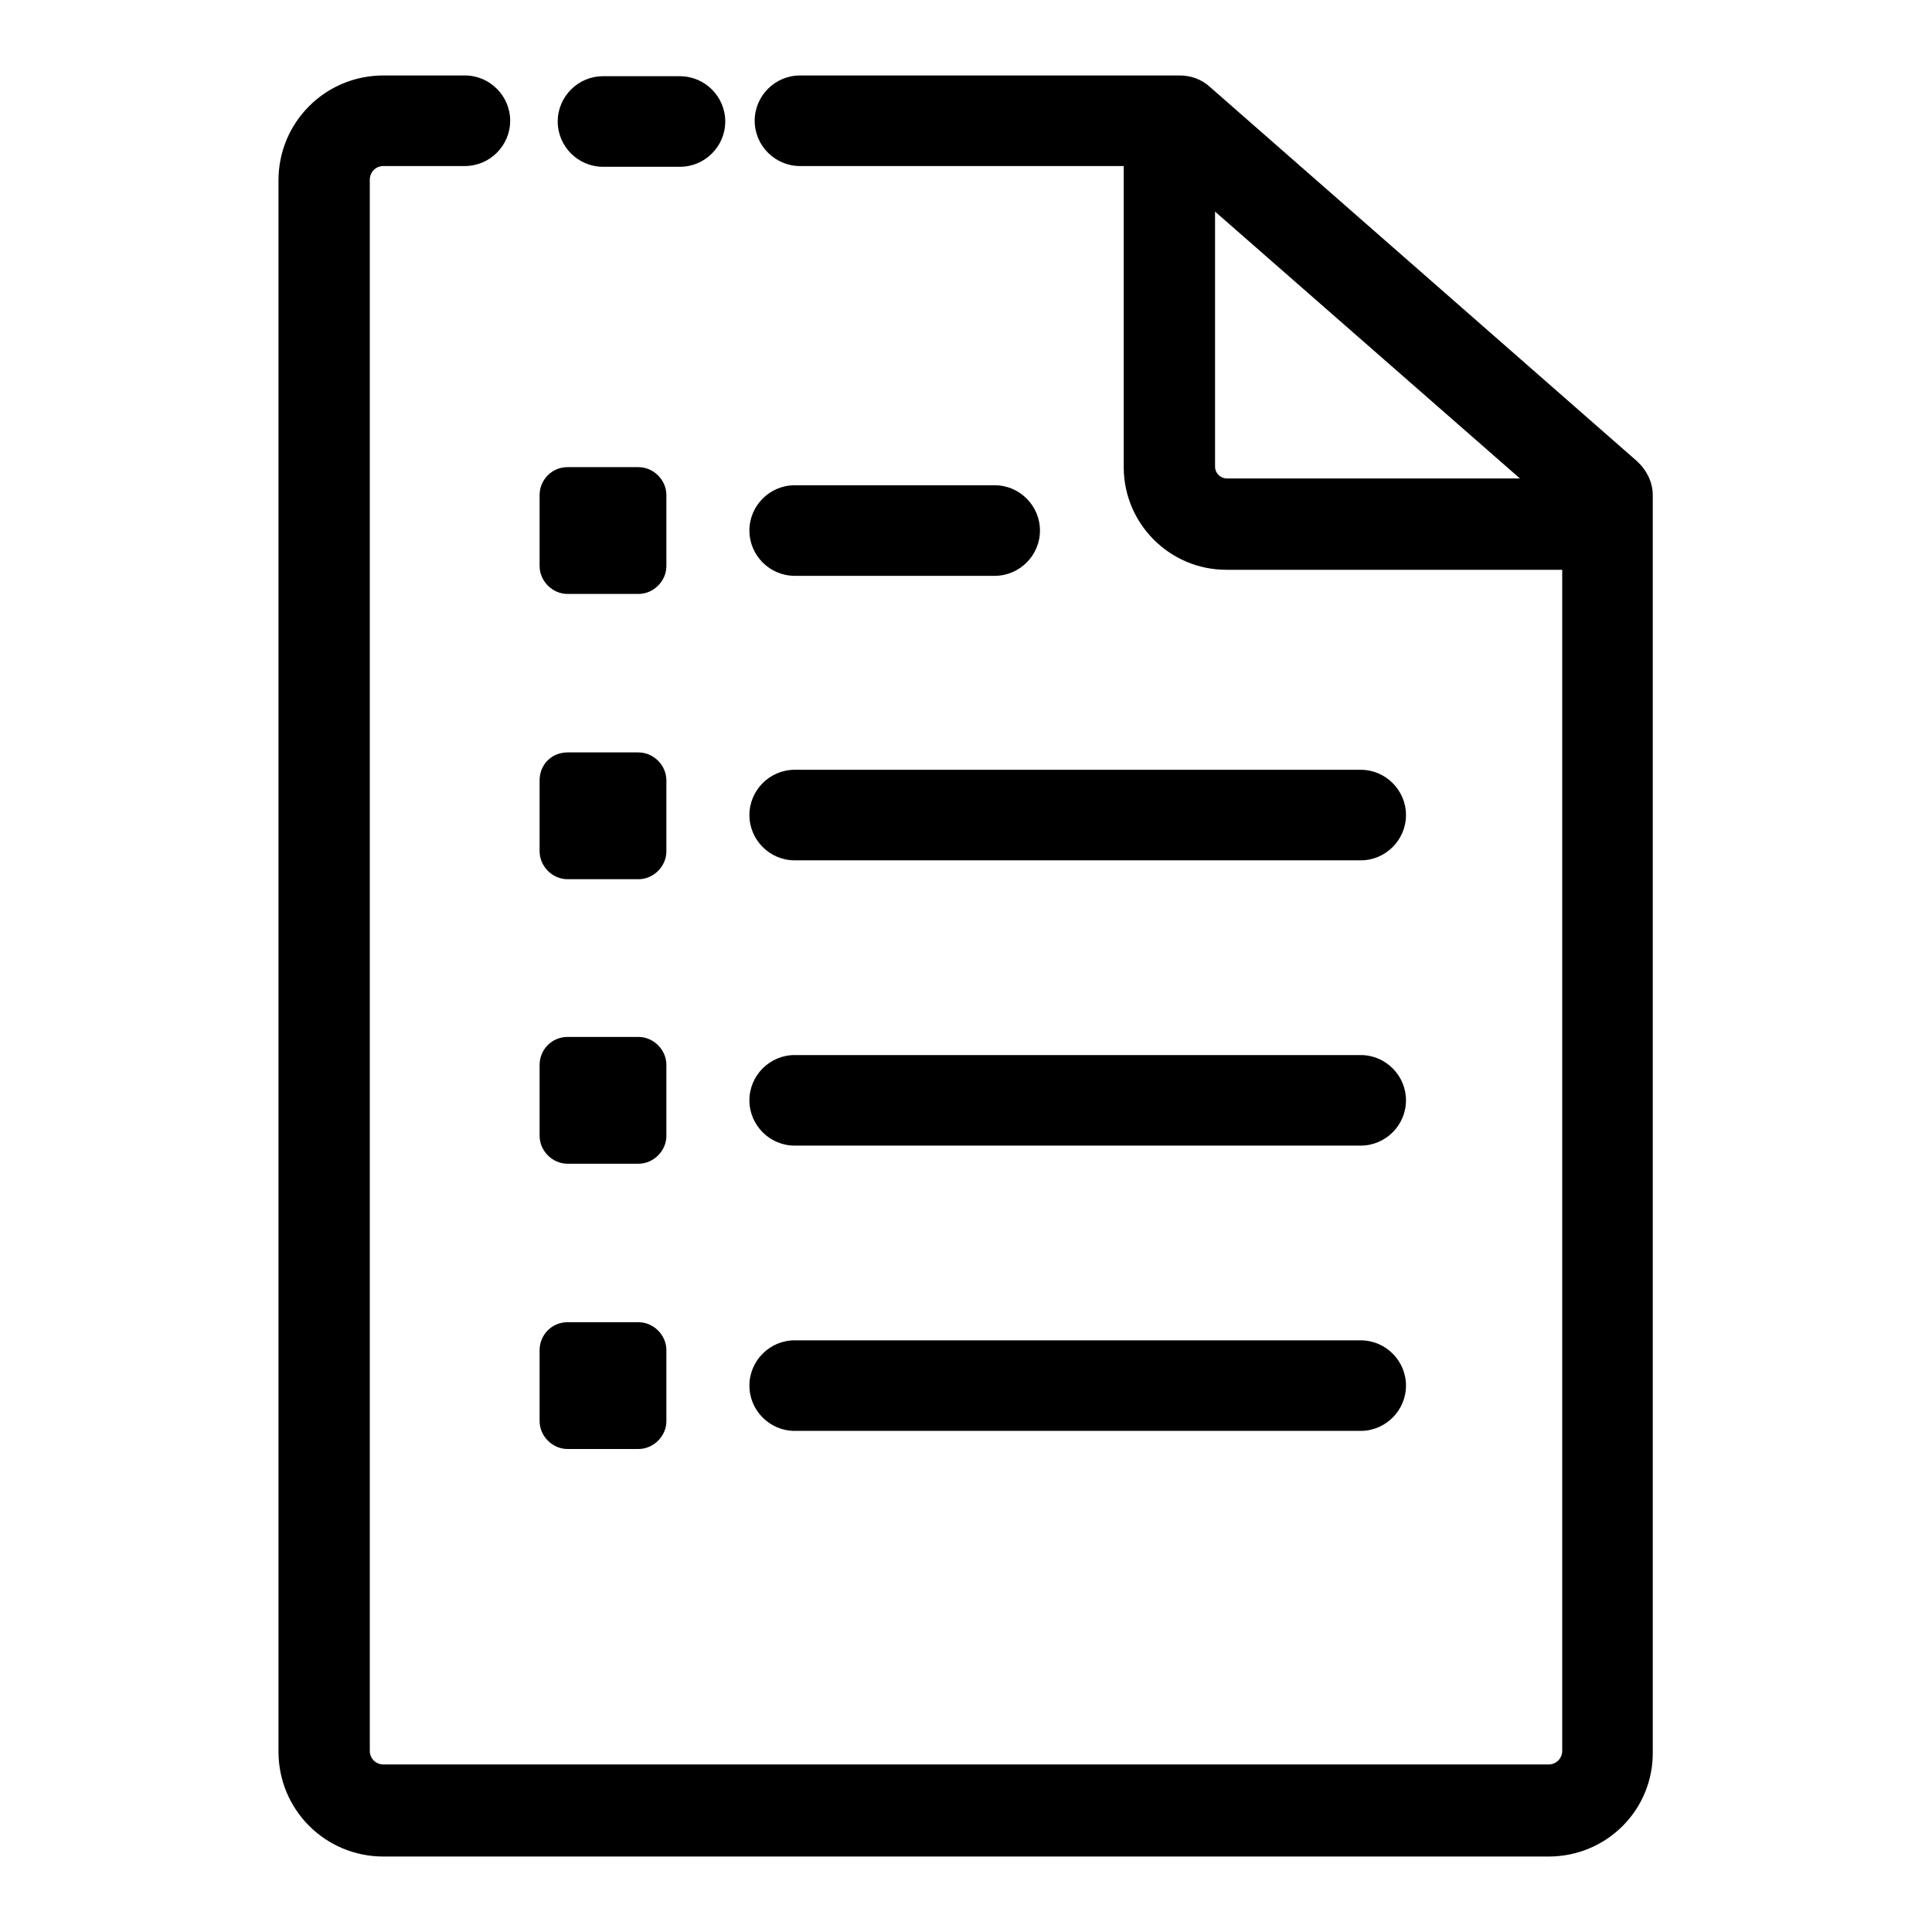
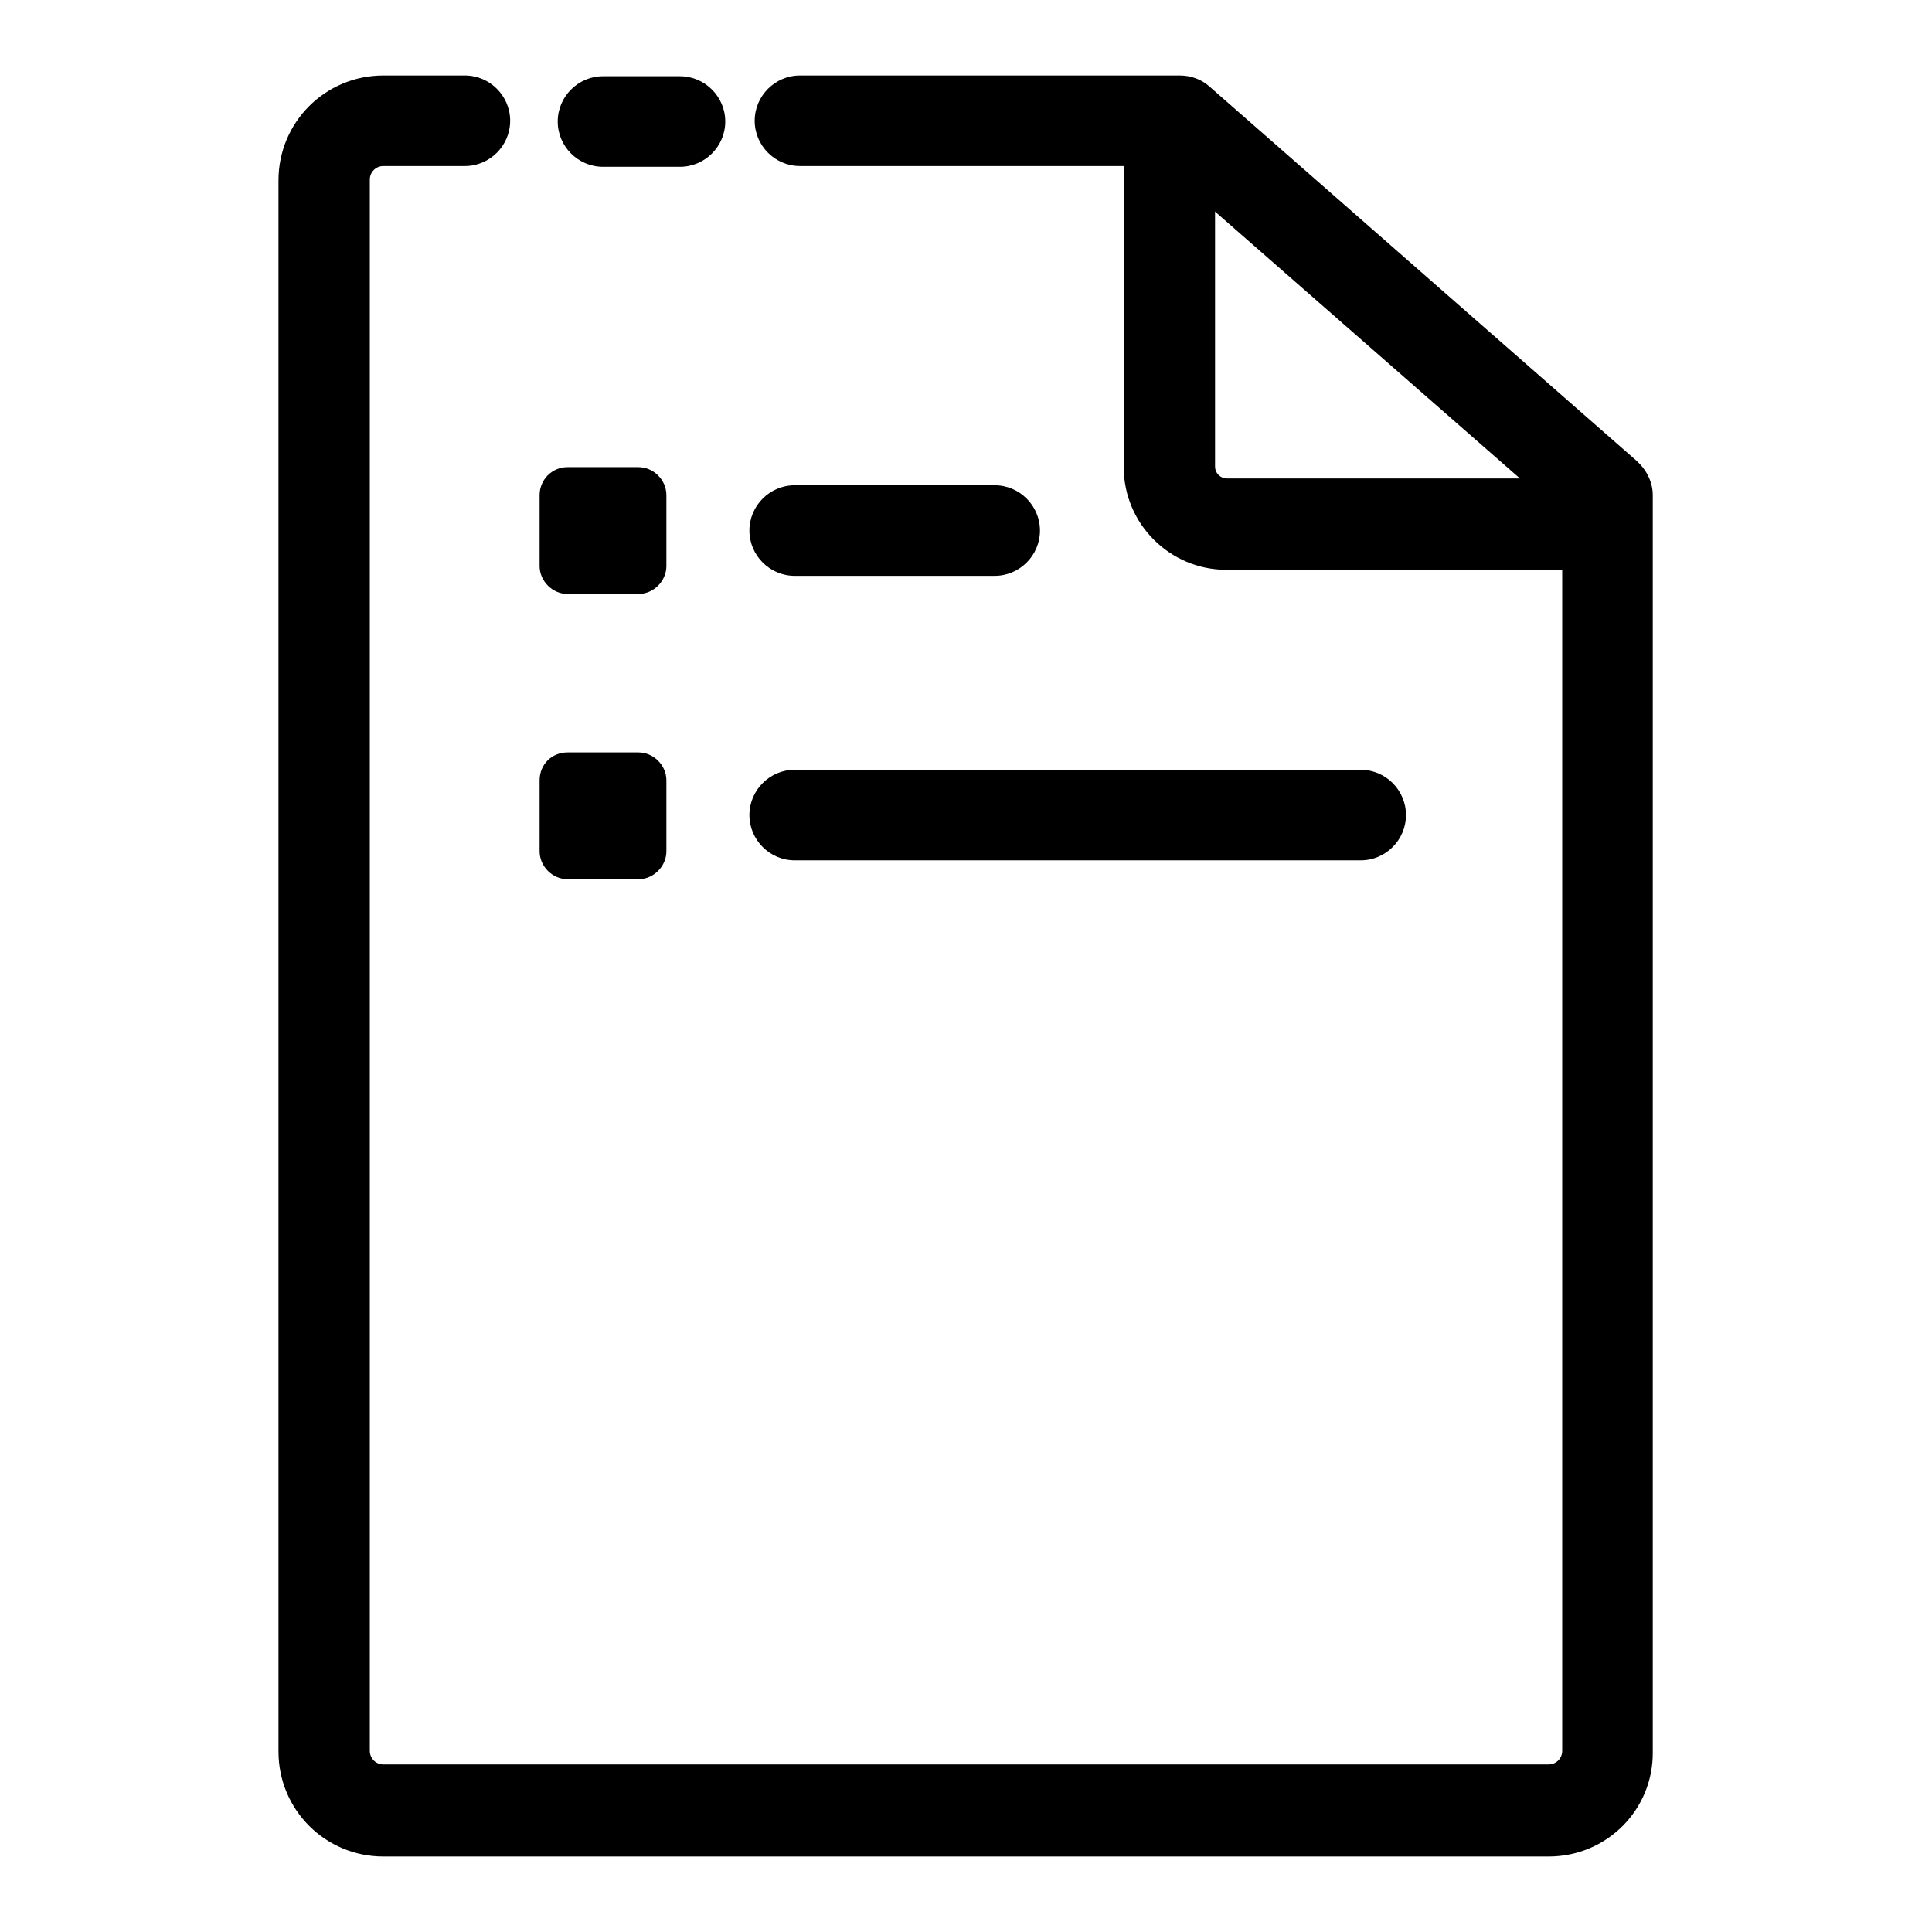
<svg xmlns="http://www.w3.org/2000/svg" version="1.1" x="0px" y="0px" viewBox="0 0 256 256" enable-background="new 0 0 256 256" xml:space="preserve">
  <g>
    <path fill="#000000" d="M214.9,75.5h-52.4c-7.5,0-13.6-6.1-13.6-13.6V14.2h12.1v47.6c0,0.9,0.7,1.6,1.6,1.6h52.4V75.5z" />
    <path fill="#000000" d="M205.2,246H50.8c-7.7,0-13.9-6.2-13.9-13.9V23.9c0-7.7,6.2-13.9,13.9-13.9h10.8c3.3,0,6,2.7,6,6 c0,3.3-2.7,6-6,6H50.8c-1,0-1.8,0.8-1.8,1.8v208.2c0,1,0.8,1.8,1.8,1.8h154.4c1,0,1.8-0.8,1.8-1.8V68.3l-52.9-46.3h-48.1 c-3.3,0-6-2.7-6-6c0-3.3,2.7-6,6-6h50.3c1.5,0,2.9,0.5,4,1.5l56.6,49.6c1.3,1.2,2.1,2.8,2.1,4.5v166.5 C219.1,239.8,212.9,246,205.2,246z M90.1,22.1H79.9c-3.3,0-6-2.7-6-6c0-3.3,2.7-6,6-6h10.2c3.3,0,6,2.7,6,6 C96.1,19.4,93.4,22.1,90.1,22.1z" />
    <path fill="#000000" d="M75.2,61.9h9.4c2,0,3.7,1.7,3.7,3.7V75c0,2-1.7,3.7-3.7,3.7h-9.4c-2,0-3.7-1.7-3.7-3.7v-9.4 C71.5,63.6,73.1,61.9,75.2,61.9z M105.3,64.3h26.5c3.3,0,6,2.7,6,6c0,3.3-2.7,6-6,6h-26.5c-3.3,0-6-2.7-6-6 C99.3,67,102,64.3,105.3,64.3z M75.2,99.7h9.4c2,0,3.7,1.7,3.7,3.7v9.4c0,2-1.7,3.7-3.7,3.7h-9.4c-2,0-3.7-1.7-3.7-3.7v-9.4 C71.5,101.3,73.1,99.7,75.2,99.7z M105.3,102h75c3.3,0,6,2.7,6,6s-2.7,6-6,6h-75c-3.3,0-6-2.7-6-6S102,102,105.3,102z" />
-     <path fill="#000000" d="M75.2,137.4h9.4c2,0,3.7,1.7,3.7,3.7v9.4c0,2-1.7,3.7-3.7,3.7h-9.4c-2,0-3.7-1.7-3.7-3.7v-9.4 C71.5,139.1,73.1,137.4,75.2,137.4z M105.3,139.8h75c3.3,0,6,2.7,6,6s-2.7,6-6,6h-75c-3.3,0-6-2.7-6-6S102,139.8,105.3,139.8z" />
-     <path fill="#000000" d="M75.2,175.2h9.4c2,0,3.7,1.7,3.7,3.7v9.4c0,2-1.7,3.7-3.7,3.7h-9.4c-2,0-3.7-1.7-3.7-3.7v-9.4 C71.5,176.9,73.1,175.2,75.2,175.2z M105.3,177.6h75c3.3,0,6,2.7,6,6s-2.7,6-6,6h-75c-3.3,0-6-2.7-6-6S102,177.6,105.3,177.6z" />
  </g>
</svg>